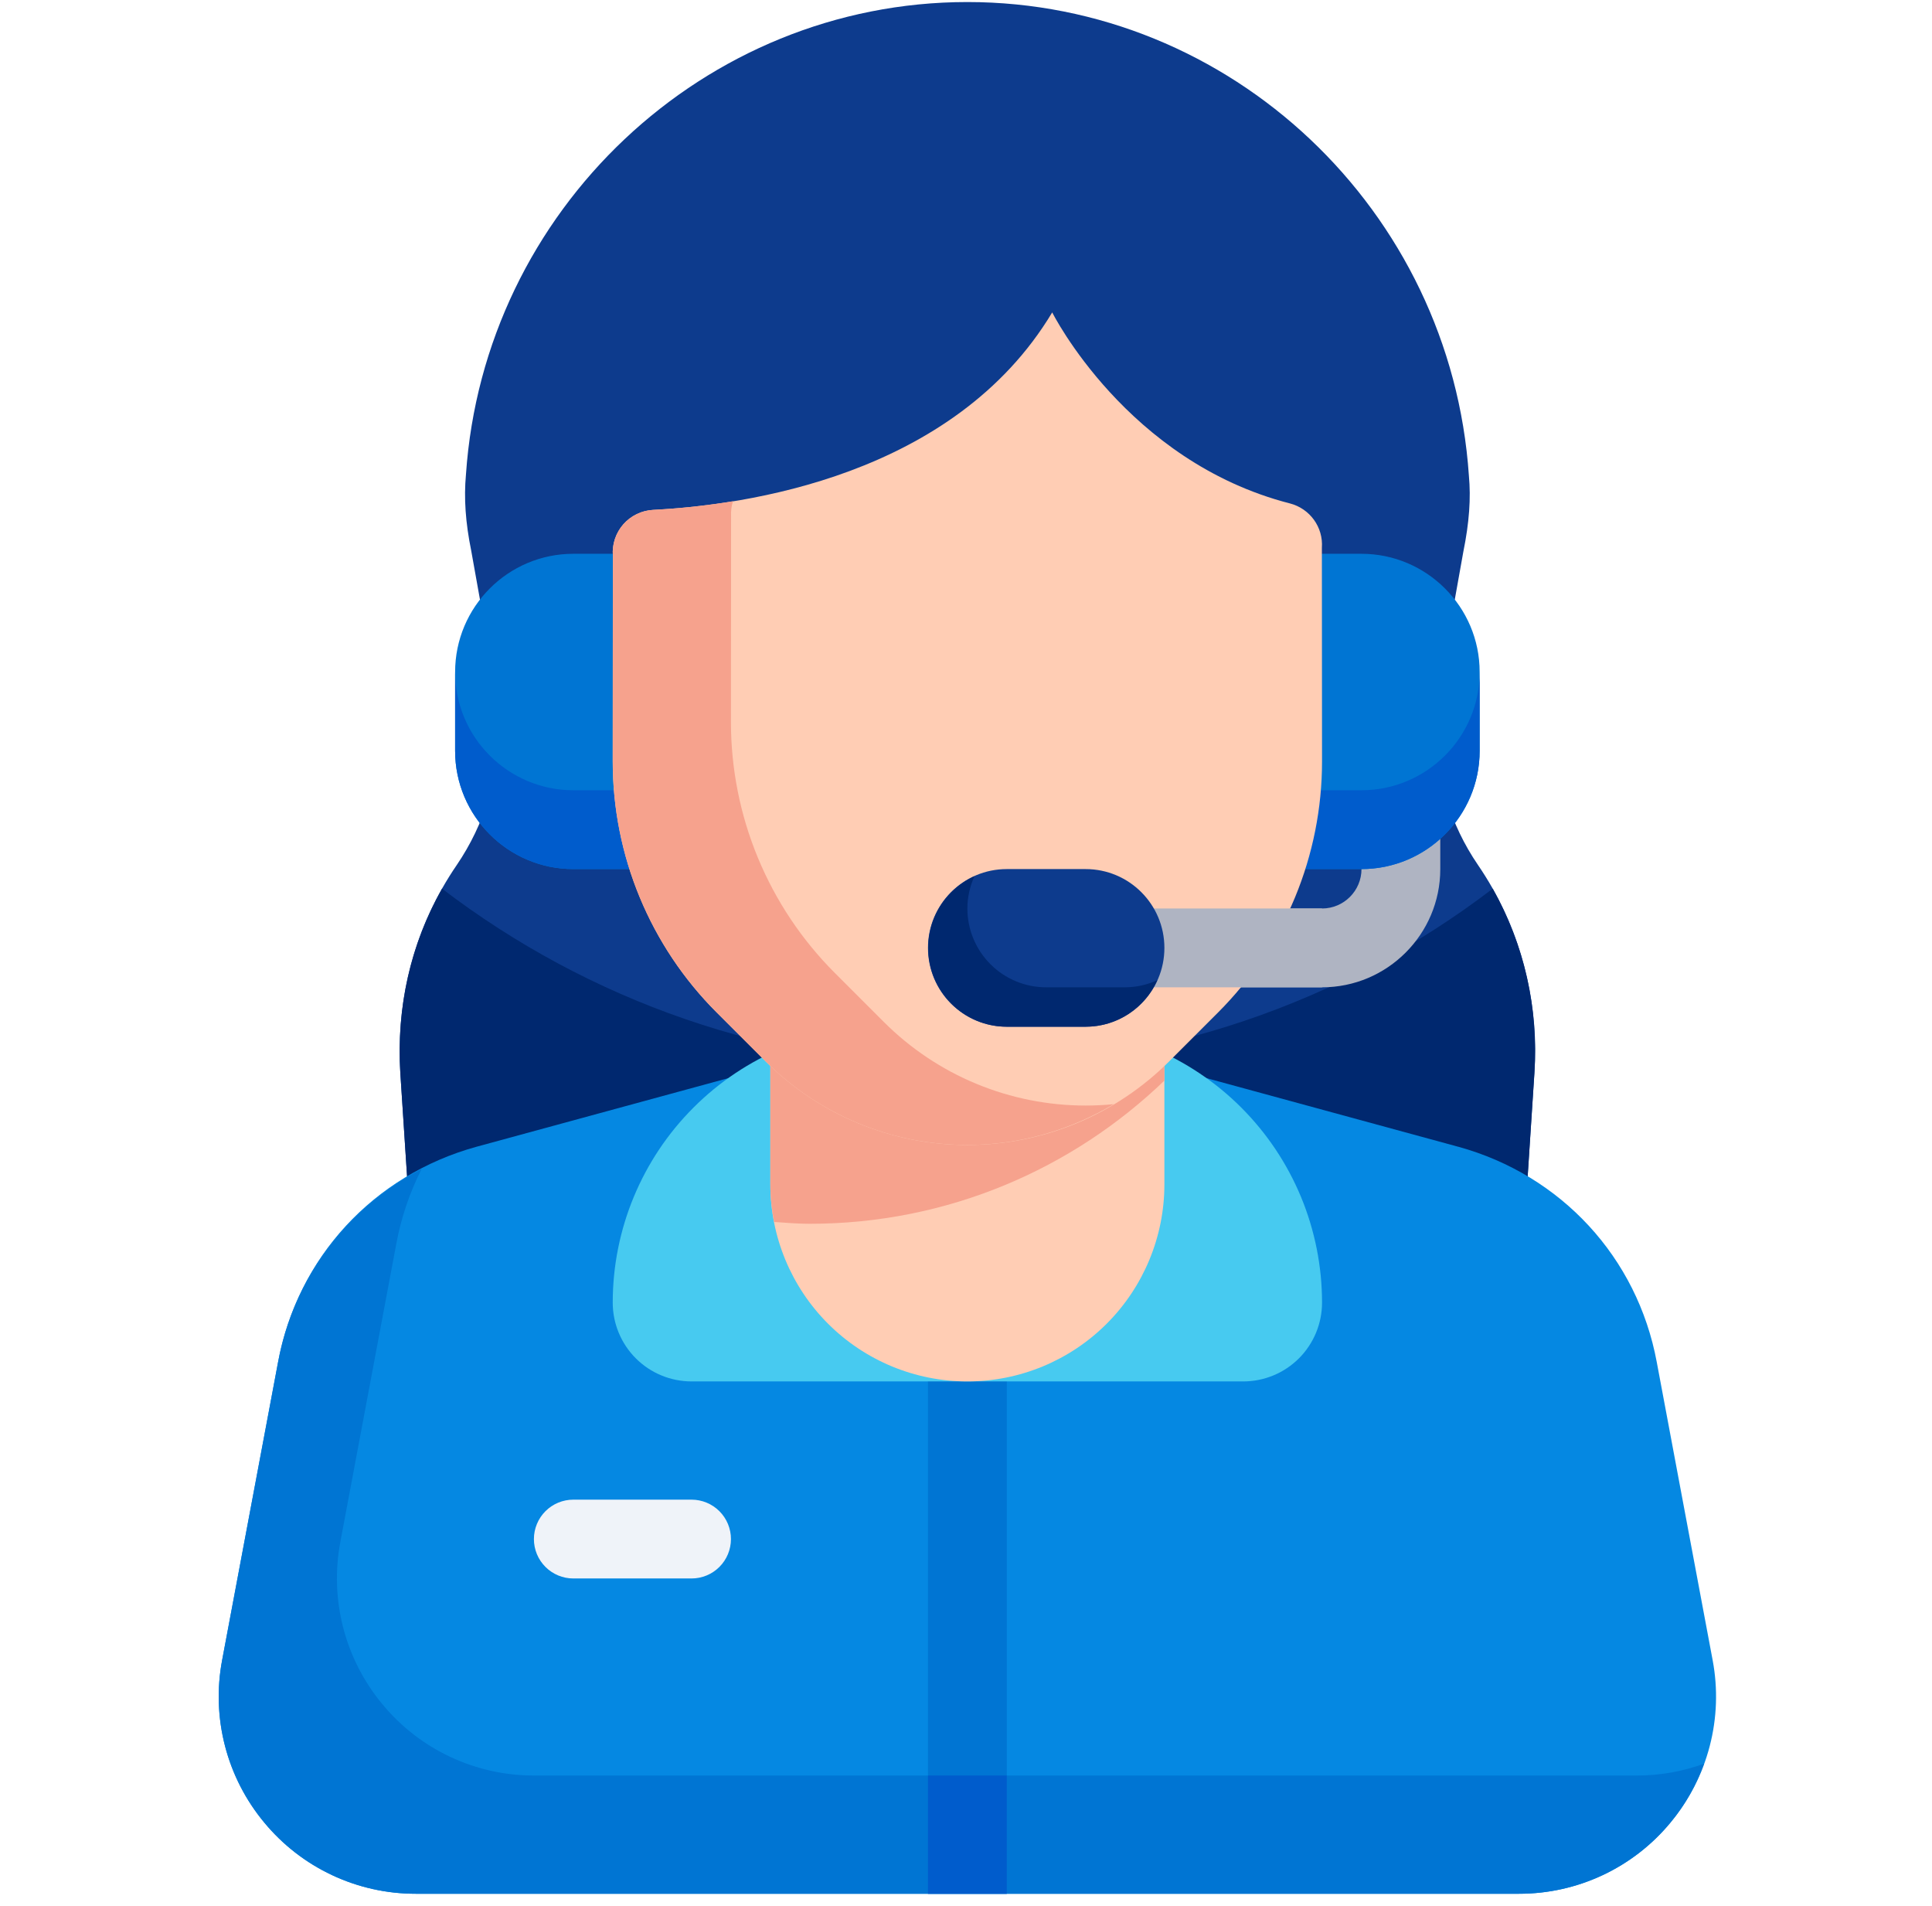
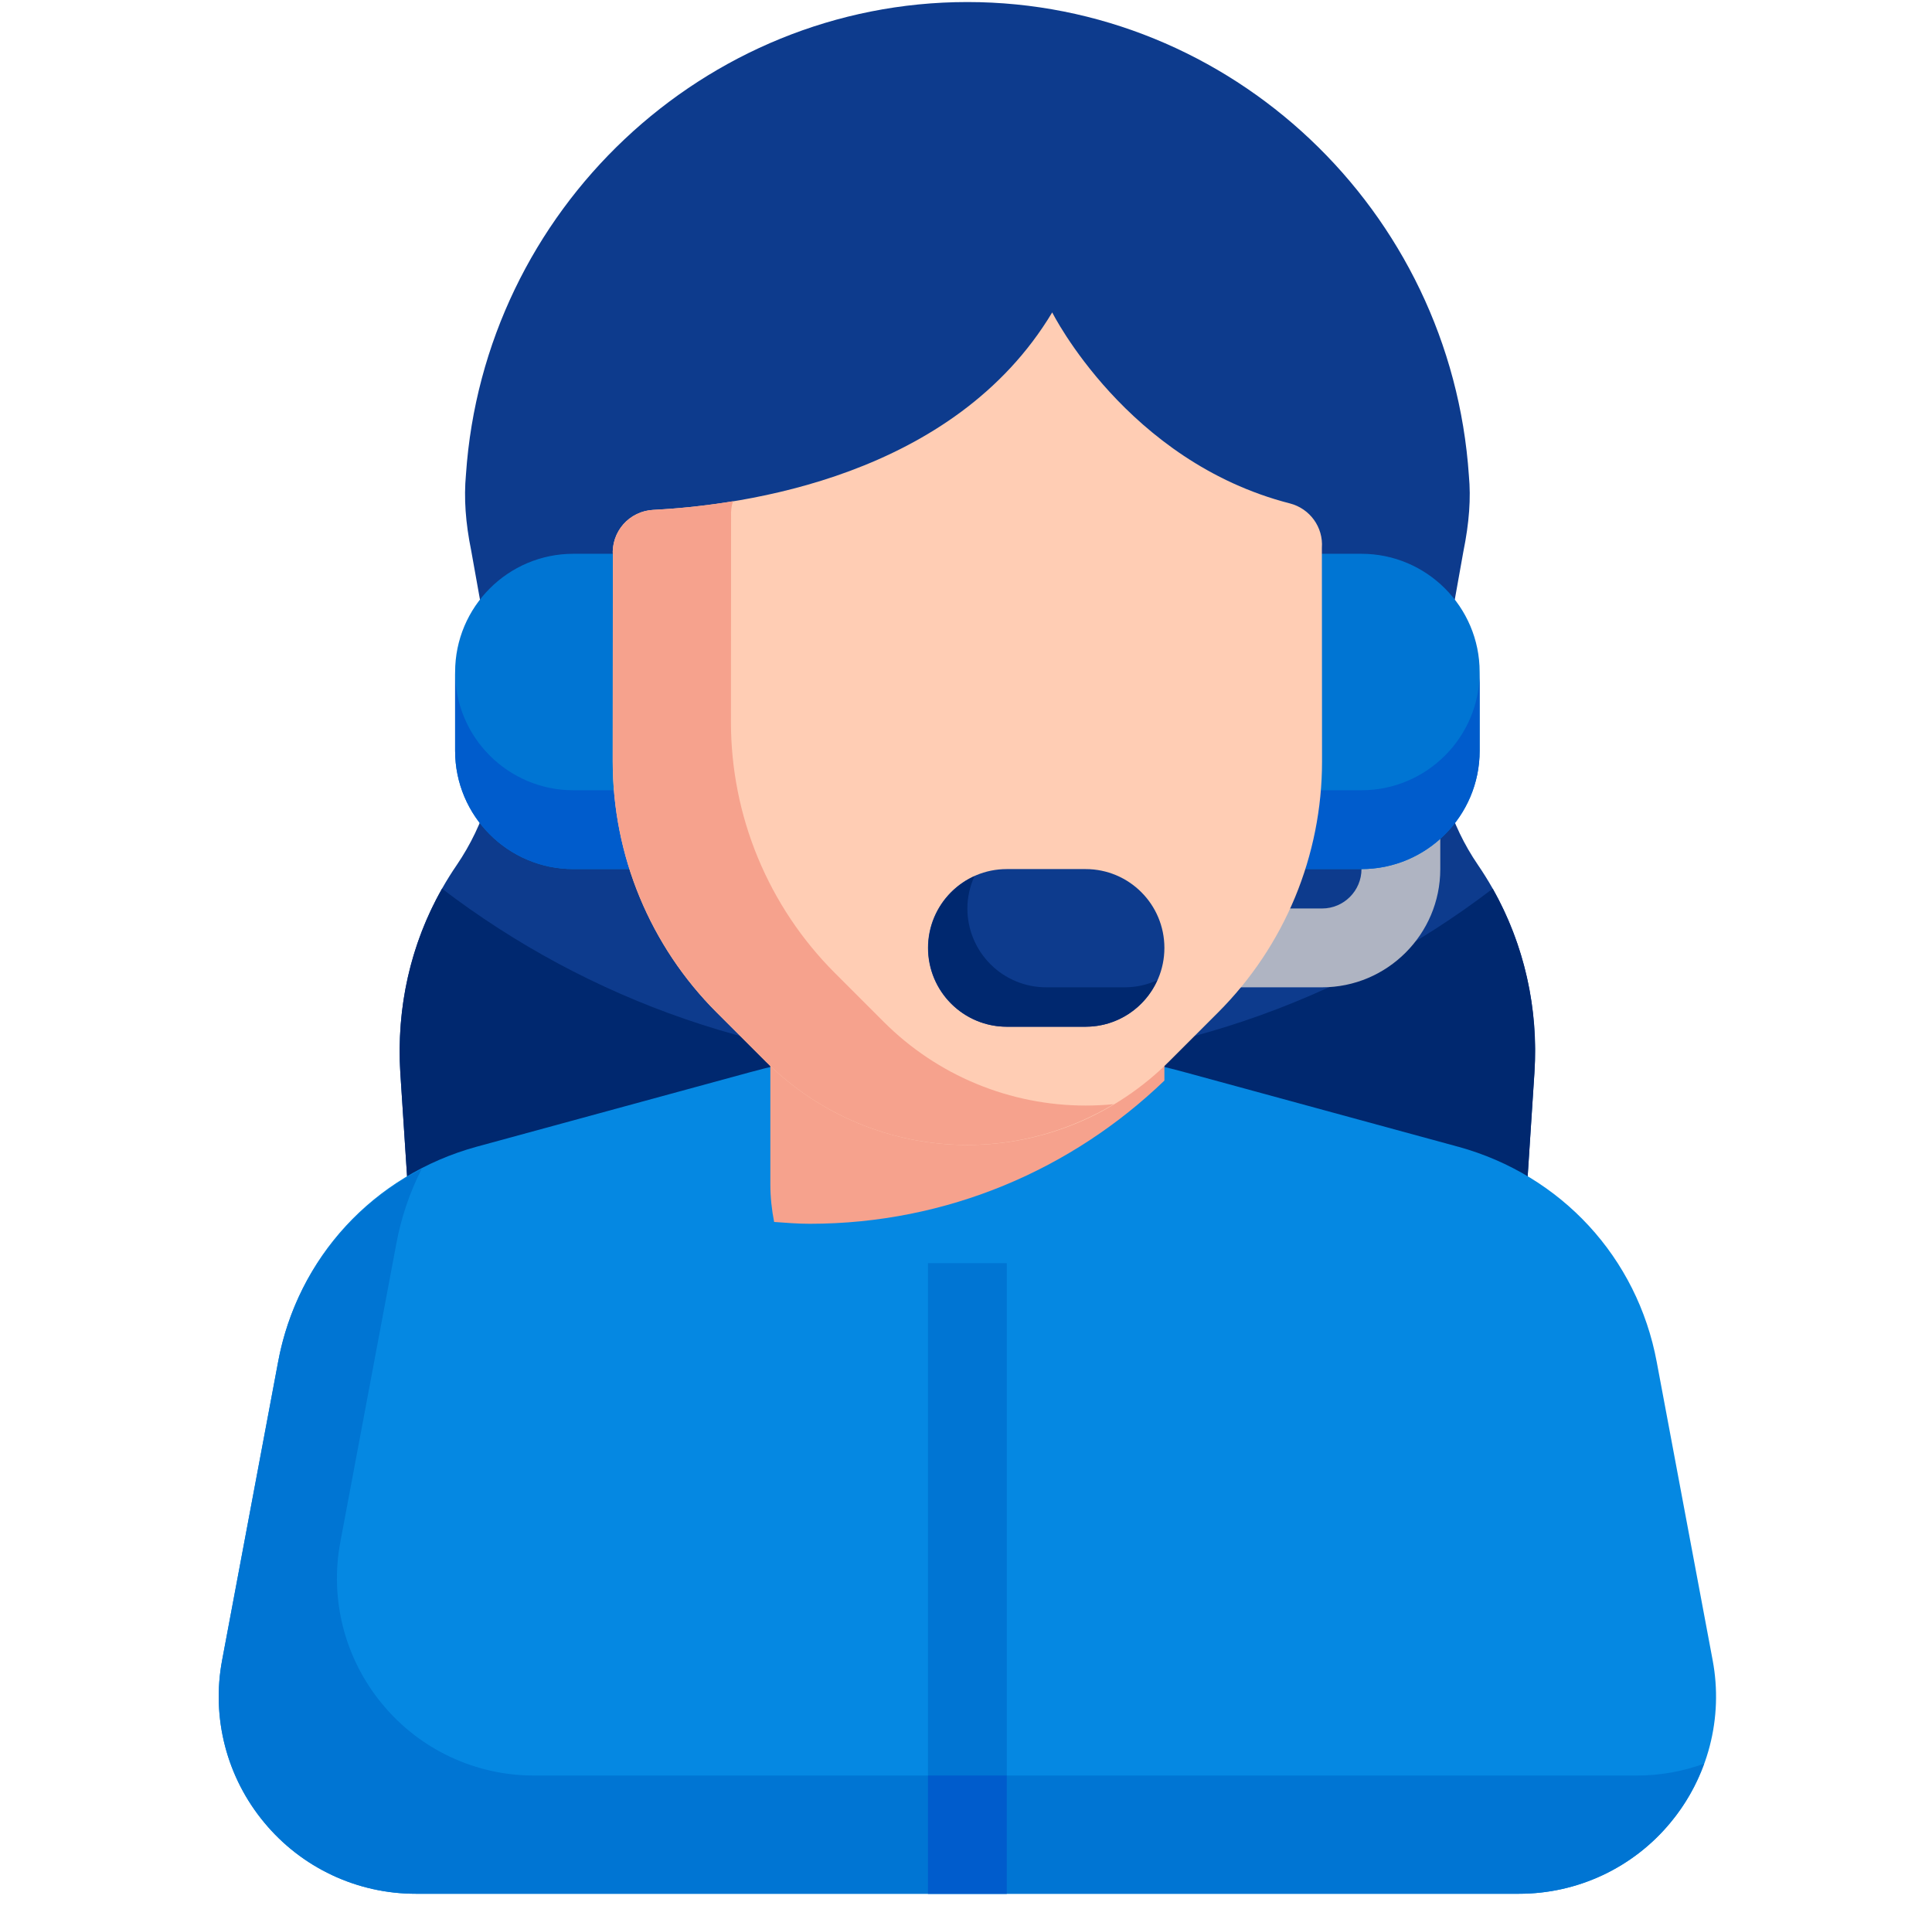
<svg xmlns="http://www.w3.org/2000/svg" width="74" height="73" viewBox="0 0 74 73" fill="none">
  <g clip-path="url(#clip0_309_440)">
    <path d="M56.77 48.376H17.335C16.922 48.376 16.524 48.219 16.222 47.936C15.92 47.654 15.737 47.267 15.71 46.855L15.334 41.098C15.157 38.209 15.904 35.453 17.497 33.124C18.556 31.569 19.118 29.728 19.11 27.846C19.11 27.278 19.058 26.712 18.955 26.153L18.049 21.092C17.83 20.016 17.764 19.077 17.847 18.176C18.532 8.046 26.969 0.078 37.053 0.078C47.137 0.078 55.574 8.046 56.262 18.217C56.342 19.079 56.276 20.016 56.049 21.13L55.153 26.142C55.047 26.71 54.994 27.28 54.994 27.845C54.994 29.754 55.553 31.579 56.608 33.123C58.2 35.452 58.947 38.206 58.77 41.091L58.395 46.853C58.367 47.266 58.184 47.653 57.882 47.935C57.581 48.218 57.182 48.375 56.769 48.374L56.77 48.376Z" fill="#0D3B8D" />
    <path d="M37.053 40.829C29.486 40.829 22.515 38.294 16.93 34.033C15.729 36.157 15.178 38.576 15.334 41.098L15.709 46.855C15.737 47.267 15.92 47.654 16.222 47.937C16.523 48.219 16.922 48.376 17.335 48.376H56.77C57.184 48.376 57.582 48.218 57.883 47.936C58.185 47.654 58.368 47.267 58.396 46.855L58.772 41.092C58.938 38.634 58.383 36.18 57.175 34.033C51.398 38.45 44.325 40.839 37.053 40.829Z" fill="#00286F" />
    <path d="M58.183 72.525H15.922C14.815 72.526 13.72 72.282 12.718 71.811C11.715 71.34 10.829 70.653 10.123 69.799C9.413 68.947 8.899 67.947 8.62 66.873C8.34 65.798 8.302 64.675 8.507 63.584L10.652 52.157C11.393 48.16 14.307 45.001 18.254 43.916L28.718 41.065C34.176 39.578 39.931 39.578 45.389 41.065L55.85 43.916H55.853C59.8 45.001 62.714 48.16 63.457 52.16L65.599 63.583C65.804 64.674 65.766 65.797 65.486 66.871C65.207 67.946 64.694 68.946 63.983 69.799C63.278 70.653 62.392 71.34 61.389 71.811C60.387 72.282 59.291 72.526 58.183 72.525Z" fill="#0588E2" />
    <path d="M62.711 67.997H20.45C19.343 67.998 18.248 67.754 17.246 67.283C16.243 66.812 15.357 66.125 14.651 65.271C13.941 64.419 13.427 63.419 13.148 62.345C12.868 61.27 12.83 60.147 13.035 59.056L15.18 47.629C15.364 46.633 15.691 45.67 16.15 44.767C14.73 45.497 13.495 46.542 12.542 47.823C11.589 49.104 10.942 50.587 10.652 52.157L8.507 63.584C8.302 64.675 8.341 65.798 8.62 66.872C8.9 67.947 9.413 68.946 10.123 69.799C10.829 70.653 11.715 71.34 12.718 71.811C13.72 72.282 14.815 72.526 15.922 72.525H58.183C59.291 72.526 60.385 72.282 61.388 71.811C62.39 71.34 63.276 70.653 63.982 69.799C64.548 69.119 64.977 68.353 65.271 67.544C64.46 67.837 63.597 67.997 62.711 67.997Z" fill="#0075D3" />
    <path d="M35.544 48.376H38.562V72.525H35.544V48.376Z" fill="#0075D3" />
    <path d="M35.544 67.997H38.562V72.525H35.544V67.997Z" fill="#005CCC" />
-     <path d="M26.488 60.45H21.959C21.559 60.45 21.175 60.291 20.892 60.008C20.609 59.725 20.45 59.342 20.45 58.941C20.45 58.541 20.609 58.157 20.892 57.874C21.175 57.591 21.559 57.432 21.959 57.432H26.488C26.888 57.432 27.272 57.591 27.555 57.874C27.838 58.157 27.997 58.541 27.997 58.941C27.997 59.342 27.838 59.725 27.555 60.008C27.272 60.291 26.888 60.45 26.488 60.45Z" fill="#EFF3F9" />
-     <path d="M34.034 39.32H40.072C41.459 39.32 42.833 39.593 44.115 40.124C45.397 40.655 46.561 41.434 47.542 42.415C48.523 43.396 49.301 44.56 49.833 45.842C50.363 47.124 50.637 48.498 50.637 49.885C50.637 50.686 50.319 51.454 49.753 52.02C49.187 52.586 48.419 52.904 47.618 52.904H26.488C25.687 52.904 24.919 52.586 24.353 52.02C23.787 51.454 23.469 50.686 23.469 49.885C23.469 47.083 24.582 44.396 26.564 42.415C28.545 40.433 31.232 39.32 34.034 39.32Z" fill="#47CAF0" />
-     <path d="M29.506 36.362V45.357C29.506 47.359 30.301 49.278 31.716 50.694C33.132 52.109 35.051 52.904 37.053 52.904C39.054 52.904 40.974 52.109 42.389 50.694C43.804 49.278 44.599 47.359 44.599 45.357V36.362H29.506Z" fill="#FFCDB4" />
    <path d="M29.506 45.357C29.506 45.851 29.56 46.331 29.651 46.797C30.104 46.829 30.555 46.867 31.015 46.867C36.292 46.867 41.074 44.773 44.599 41.383V36.36H29.506V45.357Z" fill="#F6A28D" />
    <path d="M50.638 37.811H43.09C42.69 37.811 42.306 37.652 42.023 37.369C41.74 37.086 41.581 36.702 41.581 36.301C41.581 35.901 41.74 35.517 42.023 35.234C42.306 34.951 42.69 34.792 43.09 34.792H50.638C51.471 34.792 52.148 34.114 52.148 33.283V28.755C52.148 28.355 52.307 27.971 52.59 27.688C52.873 27.405 53.257 27.246 53.657 27.246C54.057 27.246 54.441 27.405 54.724 27.688C55.007 27.971 55.166 28.355 55.166 28.755V33.283C55.166 35.779 53.135 37.811 50.638 37.811Z" fill="#AFB4C2" />
    <path d="M52.146 33.283H49.127C48.727 33.283 48.343 33.124 48.06 32.841C47.777 32.558 47.618 32.174 47.618 31.773V22.718C47.618 22.317 47.777 21.933 48.06 21.65C48.343 21.367 48.727 21.208 49.127 21.208H52.146C54.642 21.208 56.674 23.24 56.674 25.736V28.755C56.674 31.251 54.642 33.283 52.146 33.283ZM17.432 28.755V25.736C17.432 23.24 19.463 21.208 21.96 21.208H24.978C25.378 21.208 25.762 21.367 26.046 21.65C26.328 21.933 26.488 22.317 26.488 22.718V31.773C26.488 32.174 26.328 32.558 26.046 32.841C25.762 33.124 25.378 33.283 24.978 33.283H21.96C19.463 33.283 17.432 31.251 17.432 28.755Z" fill="#0075D3" />
    <path d="M52.146 30.264H49.127C48.727 30.264 48.343 30.105 48.06 29.822C47.777 29.539 47.618 29.155 47.618 28.755V31.774C47.618 32.174 47.777 32.558 48.06 32.841C48.343 33.124 48.727 33.283 49.127 33.283H52.146C54.642 33.283 56.674 31.251 56.674 28.755V25.736C56.674 28.233 54.642 30.264 52.146 30.264ZM24.978 30.264H21.96C19.463 30.264 17.432 28.233 17.432 25.736V28.755C17.432 31.251 19.463 33.283 21.96 33.283H24.978C25.378 33.283 25.762 33.124 26.046 32.841C26.328 32.558 26.488 32.174 26.488 31.774V28.755C26.488 29.155 26.328 29.539 26.046 29.822C25.762 30.105 25.378 30.264 24.978 30.264Z" fill="#005CCC" />
    <path d="M50.637 29.166C50.637 30.949 50.285 32.716 49.603 34.364C48.92 36.012 47.919 37.51 46.658 38.771L44.782 40.647C43.767 41.662 42.562 42.467 41.236 43.017C39.91 43.566 38.488 43.849 37.053 43.849C35.617 43.849 34.196 43.566 32.87 43.017C31.544 42.467 30.339 41.662 29.324 40.647L27.448 38.771C26.186 37.51 25.186 36.012 24.503 34.364C23.82 32.716 23.469 30.949 23.469 29.166L23.474 21.276C23.457 21.06 23.485 20.842 23.554 20.636C23.623 20.43 23.733 20.24 23.876 20.077C24.02 19.914 24.195 19.781 24.391 19.687C24.586 19.593 24.799 19.538 25.016 19.527C28.501 19.352 36.532 18.247 40.302 11.964C40.302 11.964 43.158 17.677 49.405 19.279C50.172 19.476 50.69 20.191 50.631 20.98L50.637 29.166Z" fill="#FFCDB4" />
    <path d="M41.581 42.339C40.145 42.339 38.724 42.056 37.398 41.507C36.072 40.958 34.867 40.152 33.852 39.137L31.976 37.261C30.714 36 29.714 34.502 29.031 32.854C28.348 31.206 27.997 29.44 27.997 27.656L28.002 19.767C27.992 19.574 28.016 19.381 28.074 19.196C26.885 19.391 25.825 19.486 25.016 19.527C24.799 19.538 24.586 19.592 24.391 19.687C24.195 19.781 24.02 19.914 23.876 20.077C23.733 20.24 23.623 20.43 23.554 20.636C23.485 20.842 23.457 21.059 23.474 21.276L23.469 29.165C23.469 30.949 23.82 32.716 24.503 34.364C25.186 36.012 26.186 37.509 27.448 38.771L29.324 40.647C30.339 41.662 31.544 42.467 32.87 43.016C34.196 43.565 35.617 43.848 37.053 43.848C39.047 43.848 40.977 43.292 42.66 42.286C42.301 42.321 41.941 42.339 41.581 42.339Z" fill="#F6A28D" />
-     <path d="M50.638 37.811H43.09C42.69 37.811 42.306 37.652 42.023 37.369C41.74 37.086 41.581 36.702 41.581 36.302C41.581 35.901 41.74 35.517 42.023 35.234C42.306 34.951 42.69 34.792 43.09 34.792H50.638V37.811Z" fill="#AFB4C2" />
    <path d="M41.581 33.283H38.562C36.895 33.283 35.544 34.634 35.544 36.302C35.544 37.969 36.895 39.32 38.562 39.32H41.581C43.248 39.32 44.599 37.969 44.599 36.302C44.599 34.634 43.248 33.283 41.581 33.283Z" fill="#0D3B8D" />
    <path d="M43.09 37.811H40.071C39.271 37.811 38.503 37.493 37.937 36.927C37.371 36.361 37.053 35.593 37.053 34.792C37.053 34.35 37.154 33.933 37.324 33.554C36.697 33.839 36.185 34.329 35.875 34.944C35.565 35.56 35.474 36.263 35.619 36.936C35.764 37.61 36.134 38.214 36.67 38.647C37.205 39.081 37.873 39.319 38.562 39.32H41.581C42.805 39.32 43.855 38.588 44.328 37.539C43.939 37.717 43.517 37.809 43.09 37.811Z" fill="#00286F" />
  </g>
  <defs>
    <clipPath id="clip0_309_440">
      <rect width="72.447" height="72.447" fill="white" transform="translate(0.829 0.078)" />
    </clipPath>
  </defs>
</svg>